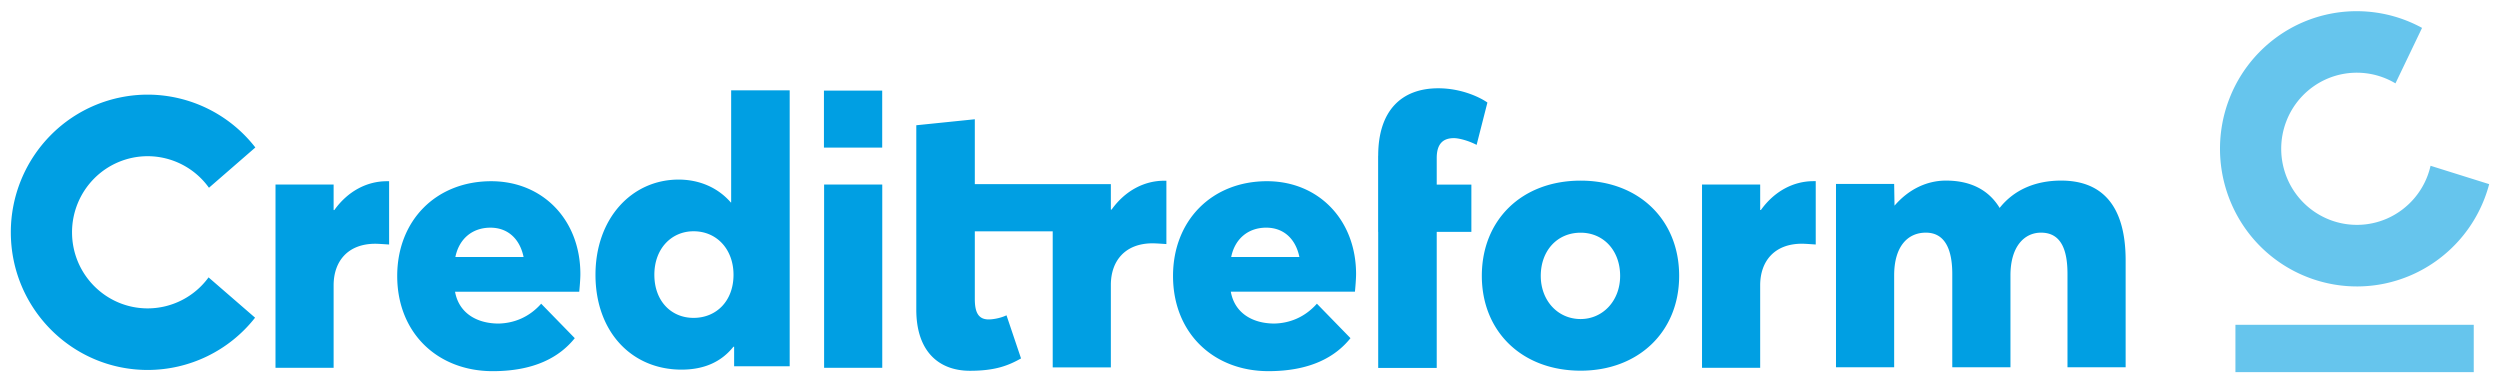
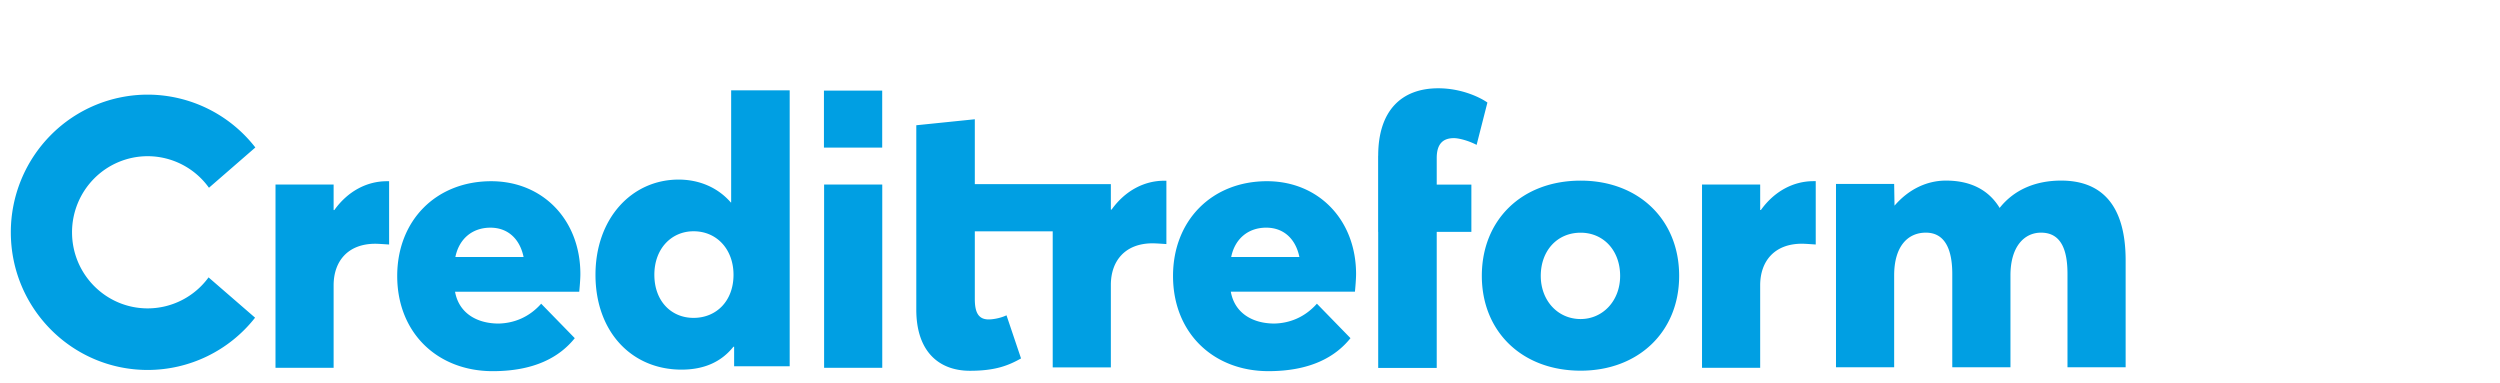
<svg xmlns="http://www.w3.org/2000/svg" id="svg369" version="1.1" width="1024" height="157" viewBox="-0.9 -0.9 207.802 31.8">
  <defs id="defs366" />
  <path style="fill:#009fe3" id="use342" d="m 80.127,14.373 h 11.308 v 2.117 h 0.062 c 1.116,-1.557 2.696,-2.398 4.368,-2.398 h 0.186 v 5.265 c -0.464,-0.031 -0.898,-0.062 -1.146,-0.062 -2.292,0 -3.47,1.465 -3.47,3.46 v 6.853 h -4.833 v -11.31 h -6.475 v 5.61 c 0,0.996 0.217,1.713 1.147,1.713 0.34,0 0.96,-0.093 1.487,-0.343 l 1.208,3.584 c -1.053,0.592 -2.138,1.027 -4.244,1.027 -2.603,0 -4.462,-1.62 -4.462,-5.078 0,-4.85 -0.002,-10.087 0,-15.33 l 4.864,-0.498 z m -12.527,0.035 h 4.834 v 15.235 h -4.834 z m -0.014,-7.81 h 4.843 v 4.742 h -4.843 z m -56.208,0.338 a 11.353,11.353 0 0 1 8.946,4.392 l -3.855,3.348 a 6.28,6.28 0 0 0 -5.09,-2.623 6.275,6.275 0 0 0 -4.449,1.852 6.345,6.345 0 0 0 -1.842,4.474 c 0,3.492 2.816,6.324 6.29,6.324 a 6.274,6.274 0 0 0 5.058,-2.577 l 3.866,3.35 a 11.358,11.358 0 0 1 -8.924,4.345 c -6.284,0 -11.378,-5.123 -11.378,-11.442 A 11.47,11.47 0 0 1 3.333,10.288 a 11.346,11.346 0 0 1 8.045,-3.352 m 10.623,7.475 h 4.83 v 2.118 h 0.06 c 1.114,-1.557 2.694,-2.396 4.366,-2.396 h 0.186 v 5.261 c -0.467,-0.03 -0.9,-0.063 -1.147,-0.063 -2.291,0 -3.465,1.463 -3.465,3.456 v 6.852 h -4.831 z m 25.34,7.443 c 0,0.436 -0.064,1.151 -0.094,1.463 h -10.323 c 0.311,1.745 1.768,2.647 3.628,2.647 1.24,-0.03 2.51,-0.5 3.531,-1.65 l 2.793,2.865 c -1.273,1.588 -3.38,2.742 -6.821,2.742 -4.587,0 -7.938,-3.178 -7.938,-7.913 0,-4.607 3.227,-7.875 7.814,-7.875 4.28,0 7.41,3.204 7.41,7.721 m -7.478,-3.86 c -1.486,0 -2.601,0.907 -2.912,2.44 h 5.67 c -0.308,-1.5 -1.3,-2.44 -2.758,-2.44 m 15.892,11.8 c -4.183,0 -7.158,-3.18 -7.158,-7.883 0,-4.674 3.005,-7.914 6.91,-7.914 1.704,0 3.253,0.651 4.338,1.9 h 0.03 v -9.317 h 4.865 v 22.932 h -4.618 v -1.622 h -0.06 c -0.992,1.248 -2.417,1.903 -4.307,1.903 m 0.996,-4.301 c 1.893,0 3.32,-1.403 3.32,-3.582 0,-2.09 -1.367,-3.617 -3.32,-3.617 -1.832,0 -3.26,1.434 -3.26,3.617 0,2.148 1.368,3.582 3.26,3.582 M 118.645,6.408 c 2.014,0 3.564,0.811 4.09,1.185 l -0.898,3.52 c -0.651,-0.343 -1.456,-0.561 -1.89,-0.561 -0.868,0 -1.425,0.437 -1.425,1.652 v 2.212 h 2.88 v 3.925 h -2.88 v 11.31 h -4.865 v -11.31 a 0.012,0.012 0 0 1 -0.006,0.004 v -6.33 l 0.006,0.002 c 0,-3.77 1.953,-5.609 4.988,-5.609 m 11.844,23.473 c -4.901,0 -8.218,-3.273 -8.218,-7.883 0,-4.644 3.317,-7.914 8.218,-7.914 4.774,0 8.184,3.206 8.184,7.914 0,4.673 -3.41,7.883 -8.184,7.883 m -0.005,-4.292 c 1.827,0 3.283,-1.499 3.283,-3.587 0,-2.121 -1.393,-3.59 -3.283,-3.59 -1.953,0 -3.314,1.5 -3.314,3.59 0,2.028 1.391,3.587 3.315,3.587 m -18.667,-3.736 c 0,0.436 -0.064,1.151 -0.094,1.463 h -10.317 c 0.31,1.745 1.766,2.647 3.627,2.647 1.238,-0.03 2.506,-0.5 3.528,-1.65 l 2.792,2.865 c -1.272,1.588 -3.38,2.742 -6.818,2.742 -4.584,0 -7.933,-3.178 -7.933,-7.913 0,-4.607 3.225,-7.875 7.809,-7.875 4.277,0 7.406,3.204 7.406,7.721 m -7.469,-3.86 c -1.486,0 -2.6,0.907 -2.912,2.44 h 5.67 c -0.307,-1.5 -1.3,-2.44 -2.758,-2.44 m 36.224,-3.586 h 4.835 v 2.118 h 0.06 c 1.115,-1.558 2.698,-2.397 4.37,-2.397 h 0.187 v 5.264 c -0.467,-0.03 -0.9,-0.064 -1.148,-0.064 -2.294,0 -3.47,1.464 -3.47,3.459 v 6.856 h -4.834 z m 11.136,-0.049 h 4.835 l 0.03,1.807 c 1.179,-1.37 2.695,-2.085 4.277,-2.085 1.92,0 3.5,0.685 4.461,2.273 1.209,-1.528 3.005,-2.273 5.112,-2.273 3.191,0 5.361,1.836 5.361,6.635 v 8.88 h -4.834 v -7.76 c 0,-1.994 -0.527,-3.427 -2.2,-3.427 -1.393,0 -2.54,1.155 -2.54,3.552 v 7.635 h -4.836 v -7.76 c 0,-1.994 -0.587,-3.427 -2.196,-3.427 -1.52,0 -2.635,1.155 -2.635,3.552 v 7.635 h -4.835 z" />
-   <path style="fill:#66c5ed" id="use344" d="m 190.478,0.938 a 11.324,11.324 0 0 1 9.945,0.45 l -2.211,4.612 a 6.26,6.26 0 0 0 -5.709,-0.368 6.304,6.304 0 0 0 -3.347,3.48 6.357,6.357 0 0 0 0.08,4.84 6.303,6.303 0 0 0 3.46,3.366 6.252,6.252 0 0 0 4.813,-0.08 6.316,6.316 0 0 0 3.621,-4.389 l 4.872,1.527 a 11.422,11.422 0 0 1 -6.467,7.556 c -5.766,2.514 -12.466,-0.146 -14.967,-5.944 a 11.5,11.5 0 0 1 -0.145,-8.756 11.41,11.41 0 0 1 6.055,-6.295 M 184.91,26.067 h 19.81 v 3.933 h -19.81 z" />
</svg>